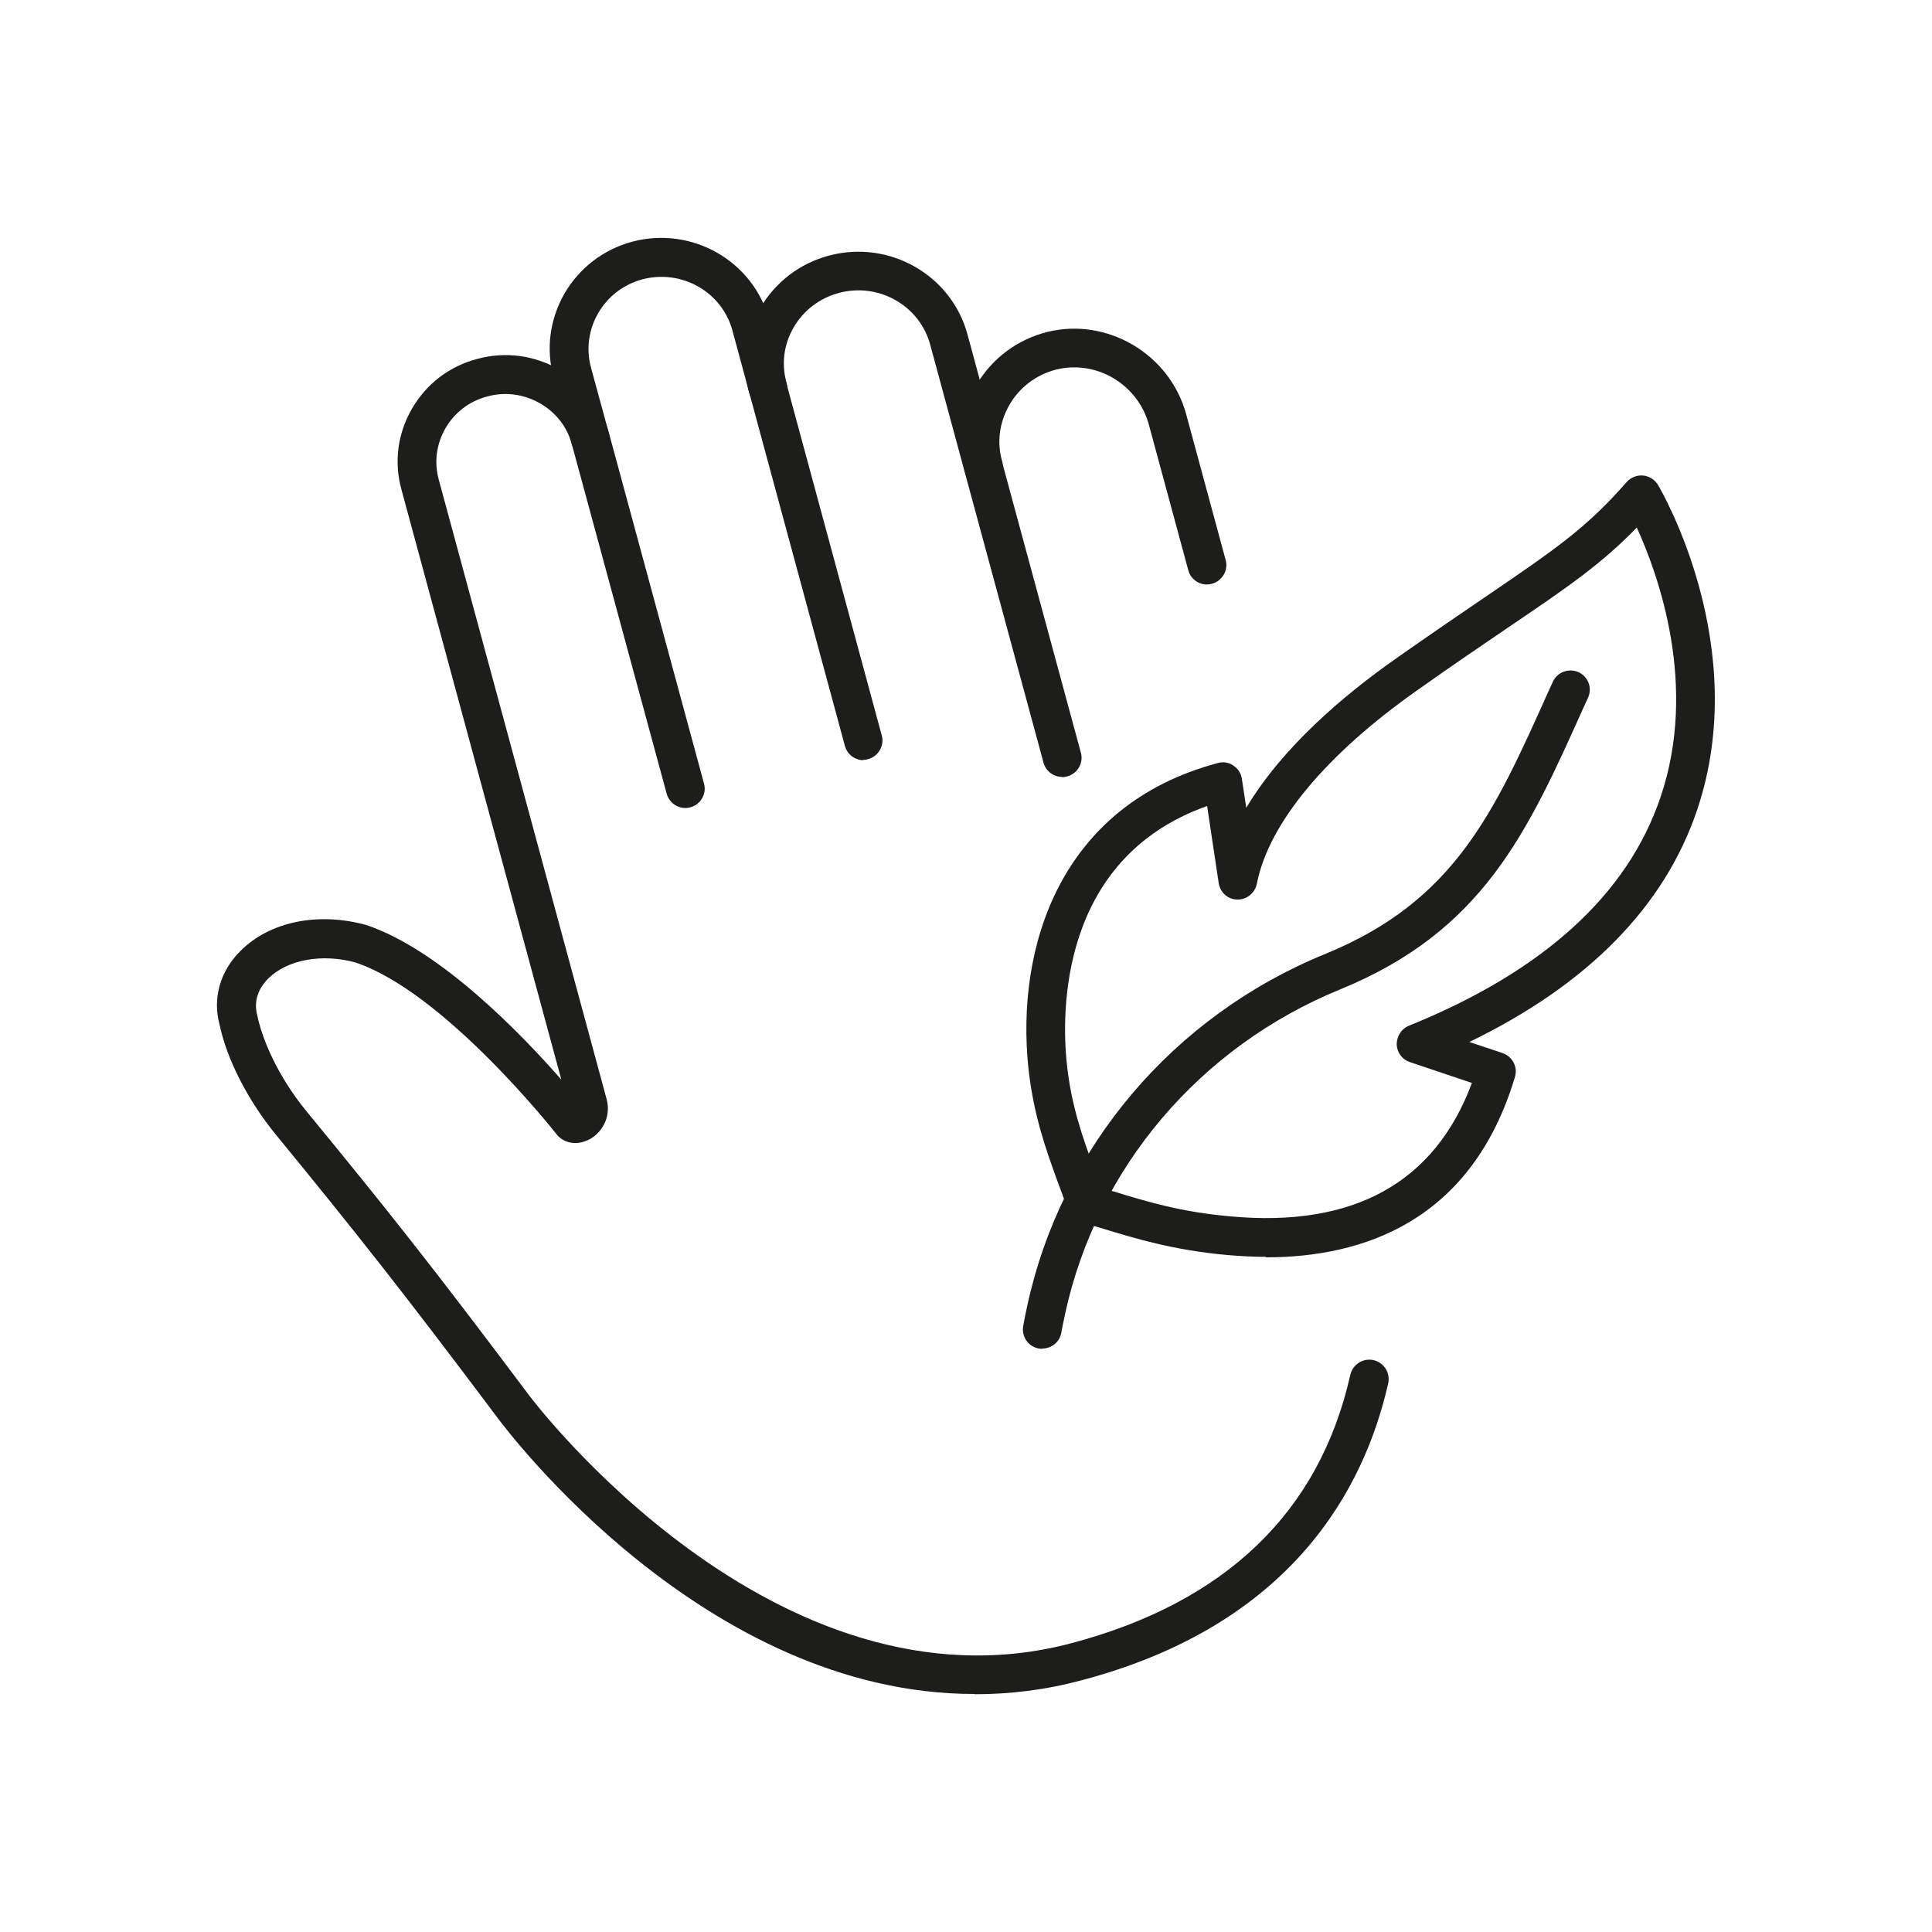
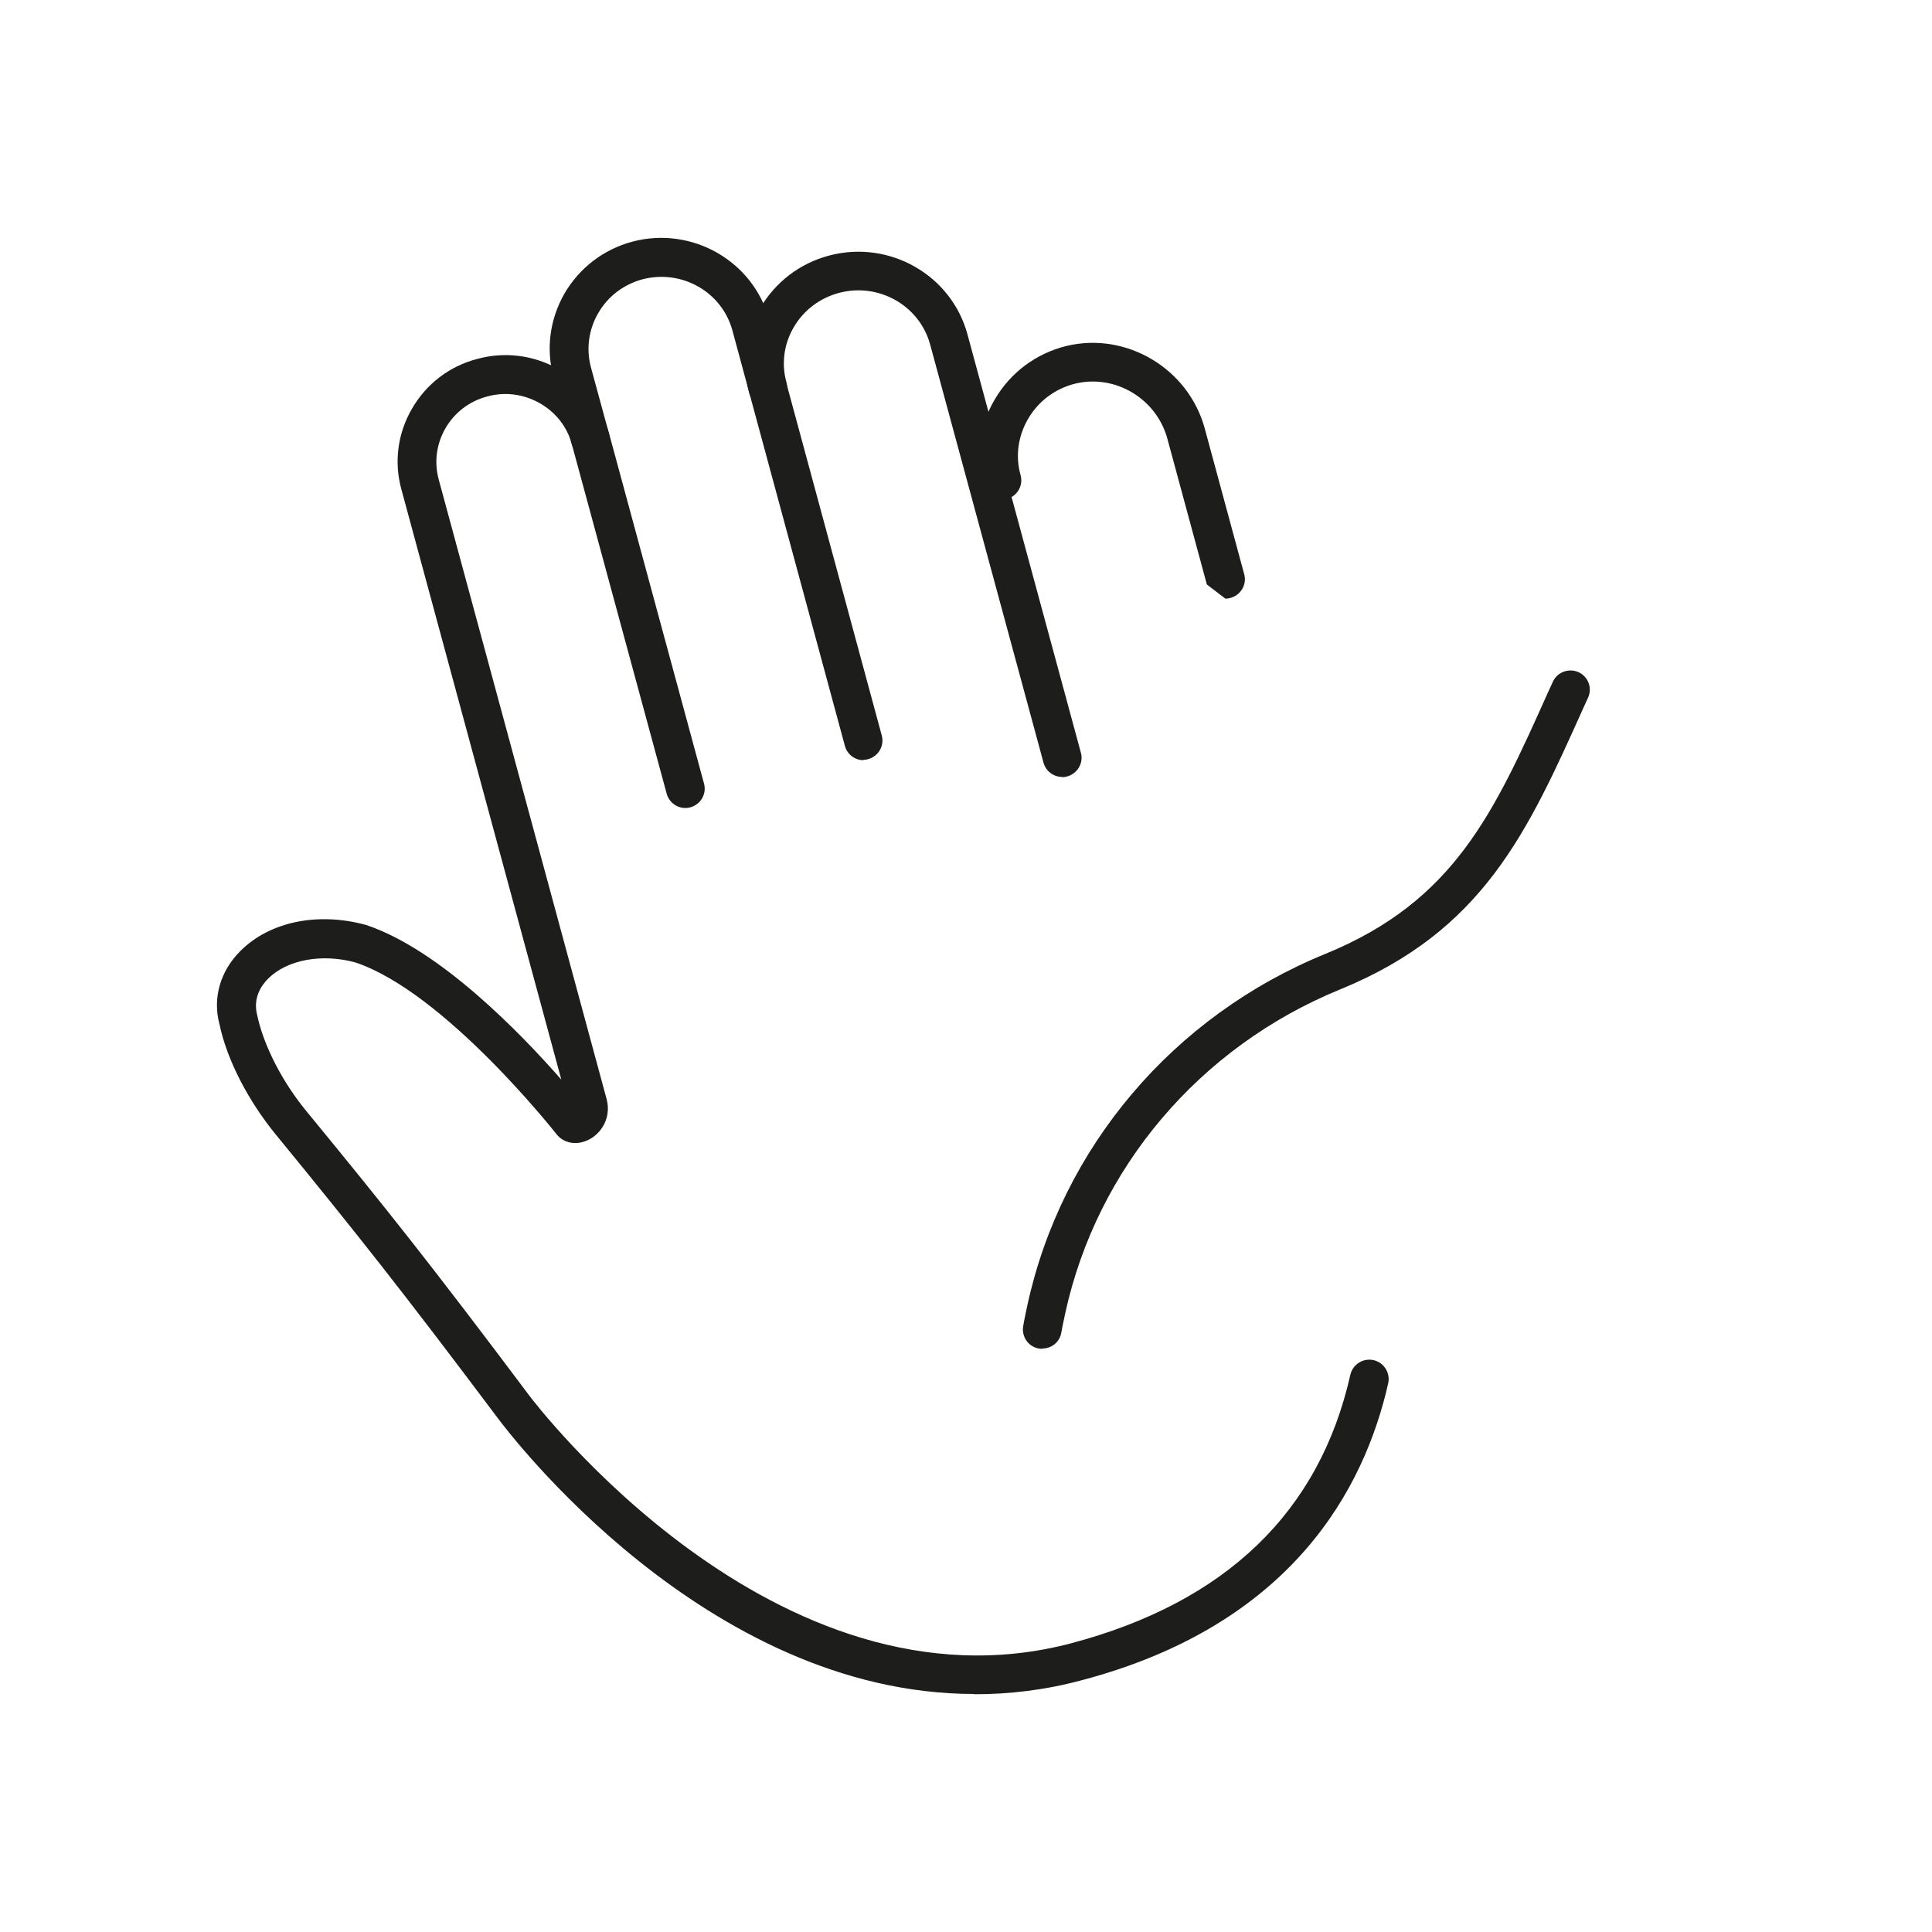
<svg xmlns="http://www.w3.org/2000/svg" viewBox="0 0 75 75" data-name="Layer 1" id="Layer_1">
  <defs>
    <style>
      .cls-1 {
        fill: #1d1d1b;
        stroke-width: 0px;
      }
    </style>
  </defs>
  <g>
    <path d="m37.82,65.76c-10.46,0-18.12-10.21-18.49-10.7-3.73-4.97-5.5-7.2-8.61-11-1.1-1.34-1.92-2.95-2.2-4.3-.27-1,.02-2.06.82-2.85,1.13-1.13,3-1.52,4.88-1,2.87.96,6.02,4.23,7.57,6l-6.21-22.92c-.29-1.06-.14-2.17.41-3.12.56-.97,1.46-1.66,2.55-1.94,1.07-.29,2.2-.14,3.16.41.97.56,1.66,1.45,1.95,2.51l3.68,13.57c.11.4-.13.81-.53.92-.4.11-.81-.13-.92-.53l-3.68-13.56c-.18-.68-.63-1.25-1.25-1.6-.62-.35-1.34-.45-2.03-.26-.7.18-1.28.63-1.63,1.24-.35.61-.44,1.31-.26,1.98l6.52,24.06c.19.72-.21,1.34-.71,1.58-.47.23-.98.13-1.26-.25-.03-.04-4.33-5.49-7.79-6.64-1.29-.35-2.64-.11-3.38.63-.29.29-.6.78-.42,1.44.19.91.78,2.33,1.9,3.7,3.13,3.81,4.91,6.05,8.66,11.05.1.13,9.53,12.65,21.04,9.61,5.99-1.59,9.63-5.09,10.83-10.42.09-.4.49-.66.9-.57.4.09.66.49.57.9-.92,4.07-3.72,9.37-11.91,11.53-1.42.38-2.8.54-4.14.54Zm-15.08-22.71s.01.02.02.02c0,0-.01-.01-.02-.02Z" class="cls-1" />
-     <path d="m46.85,22.69c-.33,0-.63-.22-.72-.55l-1.53-5.65c-.42-1.56-2.02-2.52-3.57-2.15-.78.19-1.44.68-1.84,1.37-.39.67-.5,1.45-.29,2.19.11.4-.13.81-.53.92-.4.11-.81-.13-.92-.53-.31-1.14-.15-2.33.45-3.34.61-1.04,1.6-1.78,2.78-2.07,2.33-.56,4.74.88,5.37,3.21l1.53,5.65c.11.4-.13.81-.53.92-.07.02-.13.03-.2.03Z" class="cls-1" />
+     <path d="m46.85,22.69l-1.53-5.65c-.42-1.56-2.02-2.52-3.57-2.15-.78.19-1.44.68-1.84,1.37-.39.67-.5,1.45-.29,2.19.11.4-.13.81-.53.92-.4.11-.81-.13-.92-.53-.31-1.14-.15-2.33.45-3.34.61-1.04,1.6-1.78,2.78-2.07,2.33-.56,4.74.88,5.37,3.21l1.53,5.65c.11.4-.13.81-.53.92-.07.02-.13.03-.2.03Z" class="cls-1" />
    <path d="m41.23,30.16c-.33,0-.63-.22-.72-.55l-4.4-16.23c-.41-1.52-2-2.42-3.54-2.01-.75.2-1.38.68-1.76,1.34-.38.65-.48,1.41-.28,2.14.11.4-.13.81-.53.92-.4.11-.81-.13-.92-.53-.3-1.12-.15-2.28.43-3.28.59-1.01,1.54-1.74,2.68-2.04,2.34-.62,4.75.76,5.37,3.07l4.4,16.23c.11.4-.13.81-.53.92-.07.02-.13.03-.2.03Z" class="cls-1" />
    <path d="m33.52,29.51c-.33,0-.63-.22-.72-.55l-4.37-16.14c-.41-1.49-1.96-2.37-3.48-1.98-.74.2-1.35.66-1.73,1.32-.37.64-.47,1.39-.28,2.1l.7,2.57c.11.4-.13.81-.53.92-.4.11-.81-.13-.92-.53l-.7-2.57c-.3-1.1-.15-2.25.42-3.25.58-1,1.52-1.72,2.64-2.02,2.31-.61,4.69.75,5.31,3.03l4.37,16.14c.11.4-.13.81-.53.92-.07.02-.13.03-.2.03Z" class="cls-1" />
  </g>
  <g>
-     <path d="m49.14,48.79c-.51,0-1.02-.03-1.5-.07-2.08-.19-3.53-.63-4.81-1.02-.3-.09-.59-.18-.88-.26-.24-.07-.43-.25-.51-.49-.11-.35-.24-.7-.38-1.07-.44-1.21-.94-2.58-1.14-4.44-.48-4.64,1.2-10.18,7.36-11.82.21-.06.43-.02.6.1.18.12.3.3.33.52l.17,1.12c1.4-2.35,3.77-4.36,5.79-5.78,1.39-.98,2.53-1.75,3.48-2.4,2.77-1.89,3.92-2.67,5.5-4.47.16-.18.4-.27.63-.25.24.02.46.16.58.36.15.25,3.66,6.29,1.52,12.63-1.27,3.75-4.24,6.77-8.84,9l1.29.43c.38.13.6.54.48.93-1.69,5.63-5.93,7-9.67,7Zm-6.41-2.69c.18.05.35.11.53.16,1.27.39,2.58.79,4.51.96,4.78.44,7.93-1.31,9.37-5.18l-2.41-.81c-.3-.1-.5-.37-.51-.69,0-.31.18-.6.47-.72,5.2-2.1,8.49-5.08,9.77-8.87,1.47-4.32-.08-8.63-.92-10.47-1.38,1.42-2.66,2.3-5.04,3.91-.95.65-2.08,1.41-3.46,2.39-3.57,2.51-5.79,5.18-6.25,7.53-.07.35-.38.61-.74.61h-.02c-.36,0-.67-.28-.72-.64l-.45-2.99c-5.78,2.05-5.64,8.1-5.45,9.96.17,1.67.62,2.9,1.05,4.08.09.25.18.5.27.75Z" class="cls-1" />
    <path d="m40.46,52.36s-.08,0-.13-.01c-.41-.07-.68-.46-.61-.87,0,0,.05-.3.16-.8,1.33-6.13,5.66-11.24,11.57-13.65,5.01-2.05,6.54-5.46,8.66-10.19l.17-.37c.17-.38.61-.54.99-.38.38.17.55.61.38.99l-.17.37c-2.18,4.86-3.9,8.69-9.46,10.96-5.45,2.23-9.44,6.93-10.67,12.58-.1.46-.15.73-.15.74-.06.37-.38.62-.74.62Z" class="cls-1" />
  </g>
</svg>